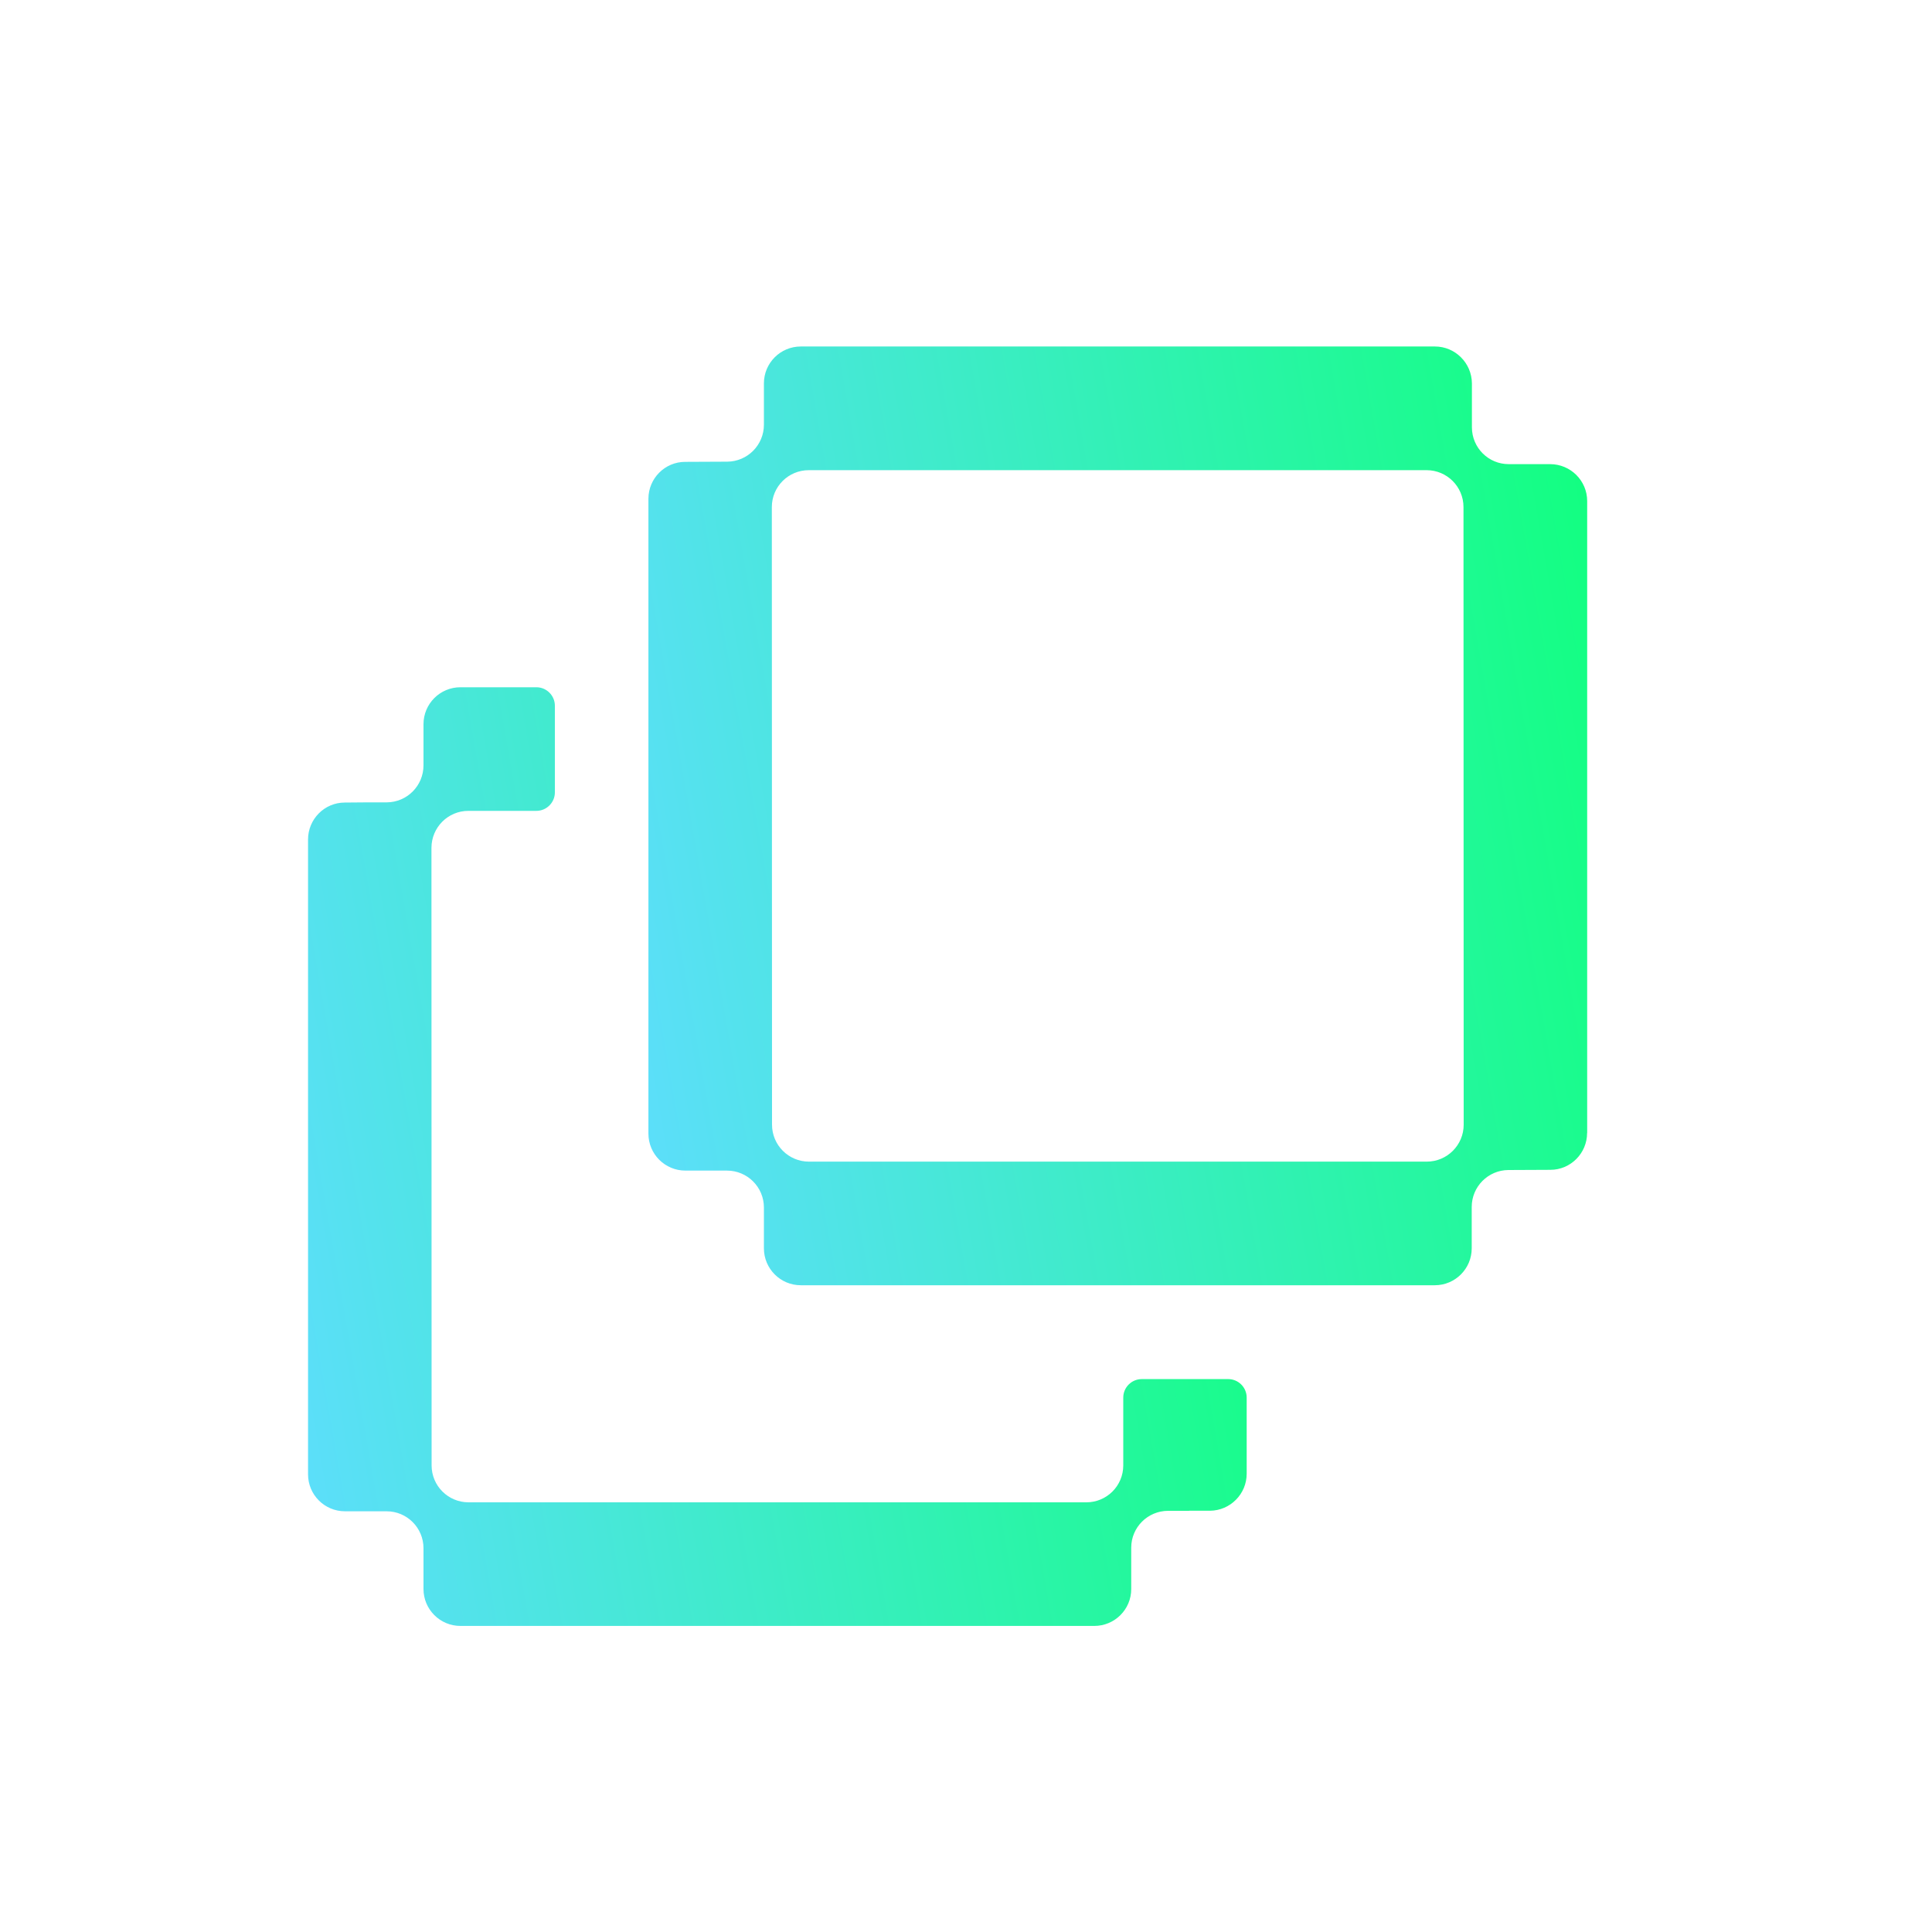
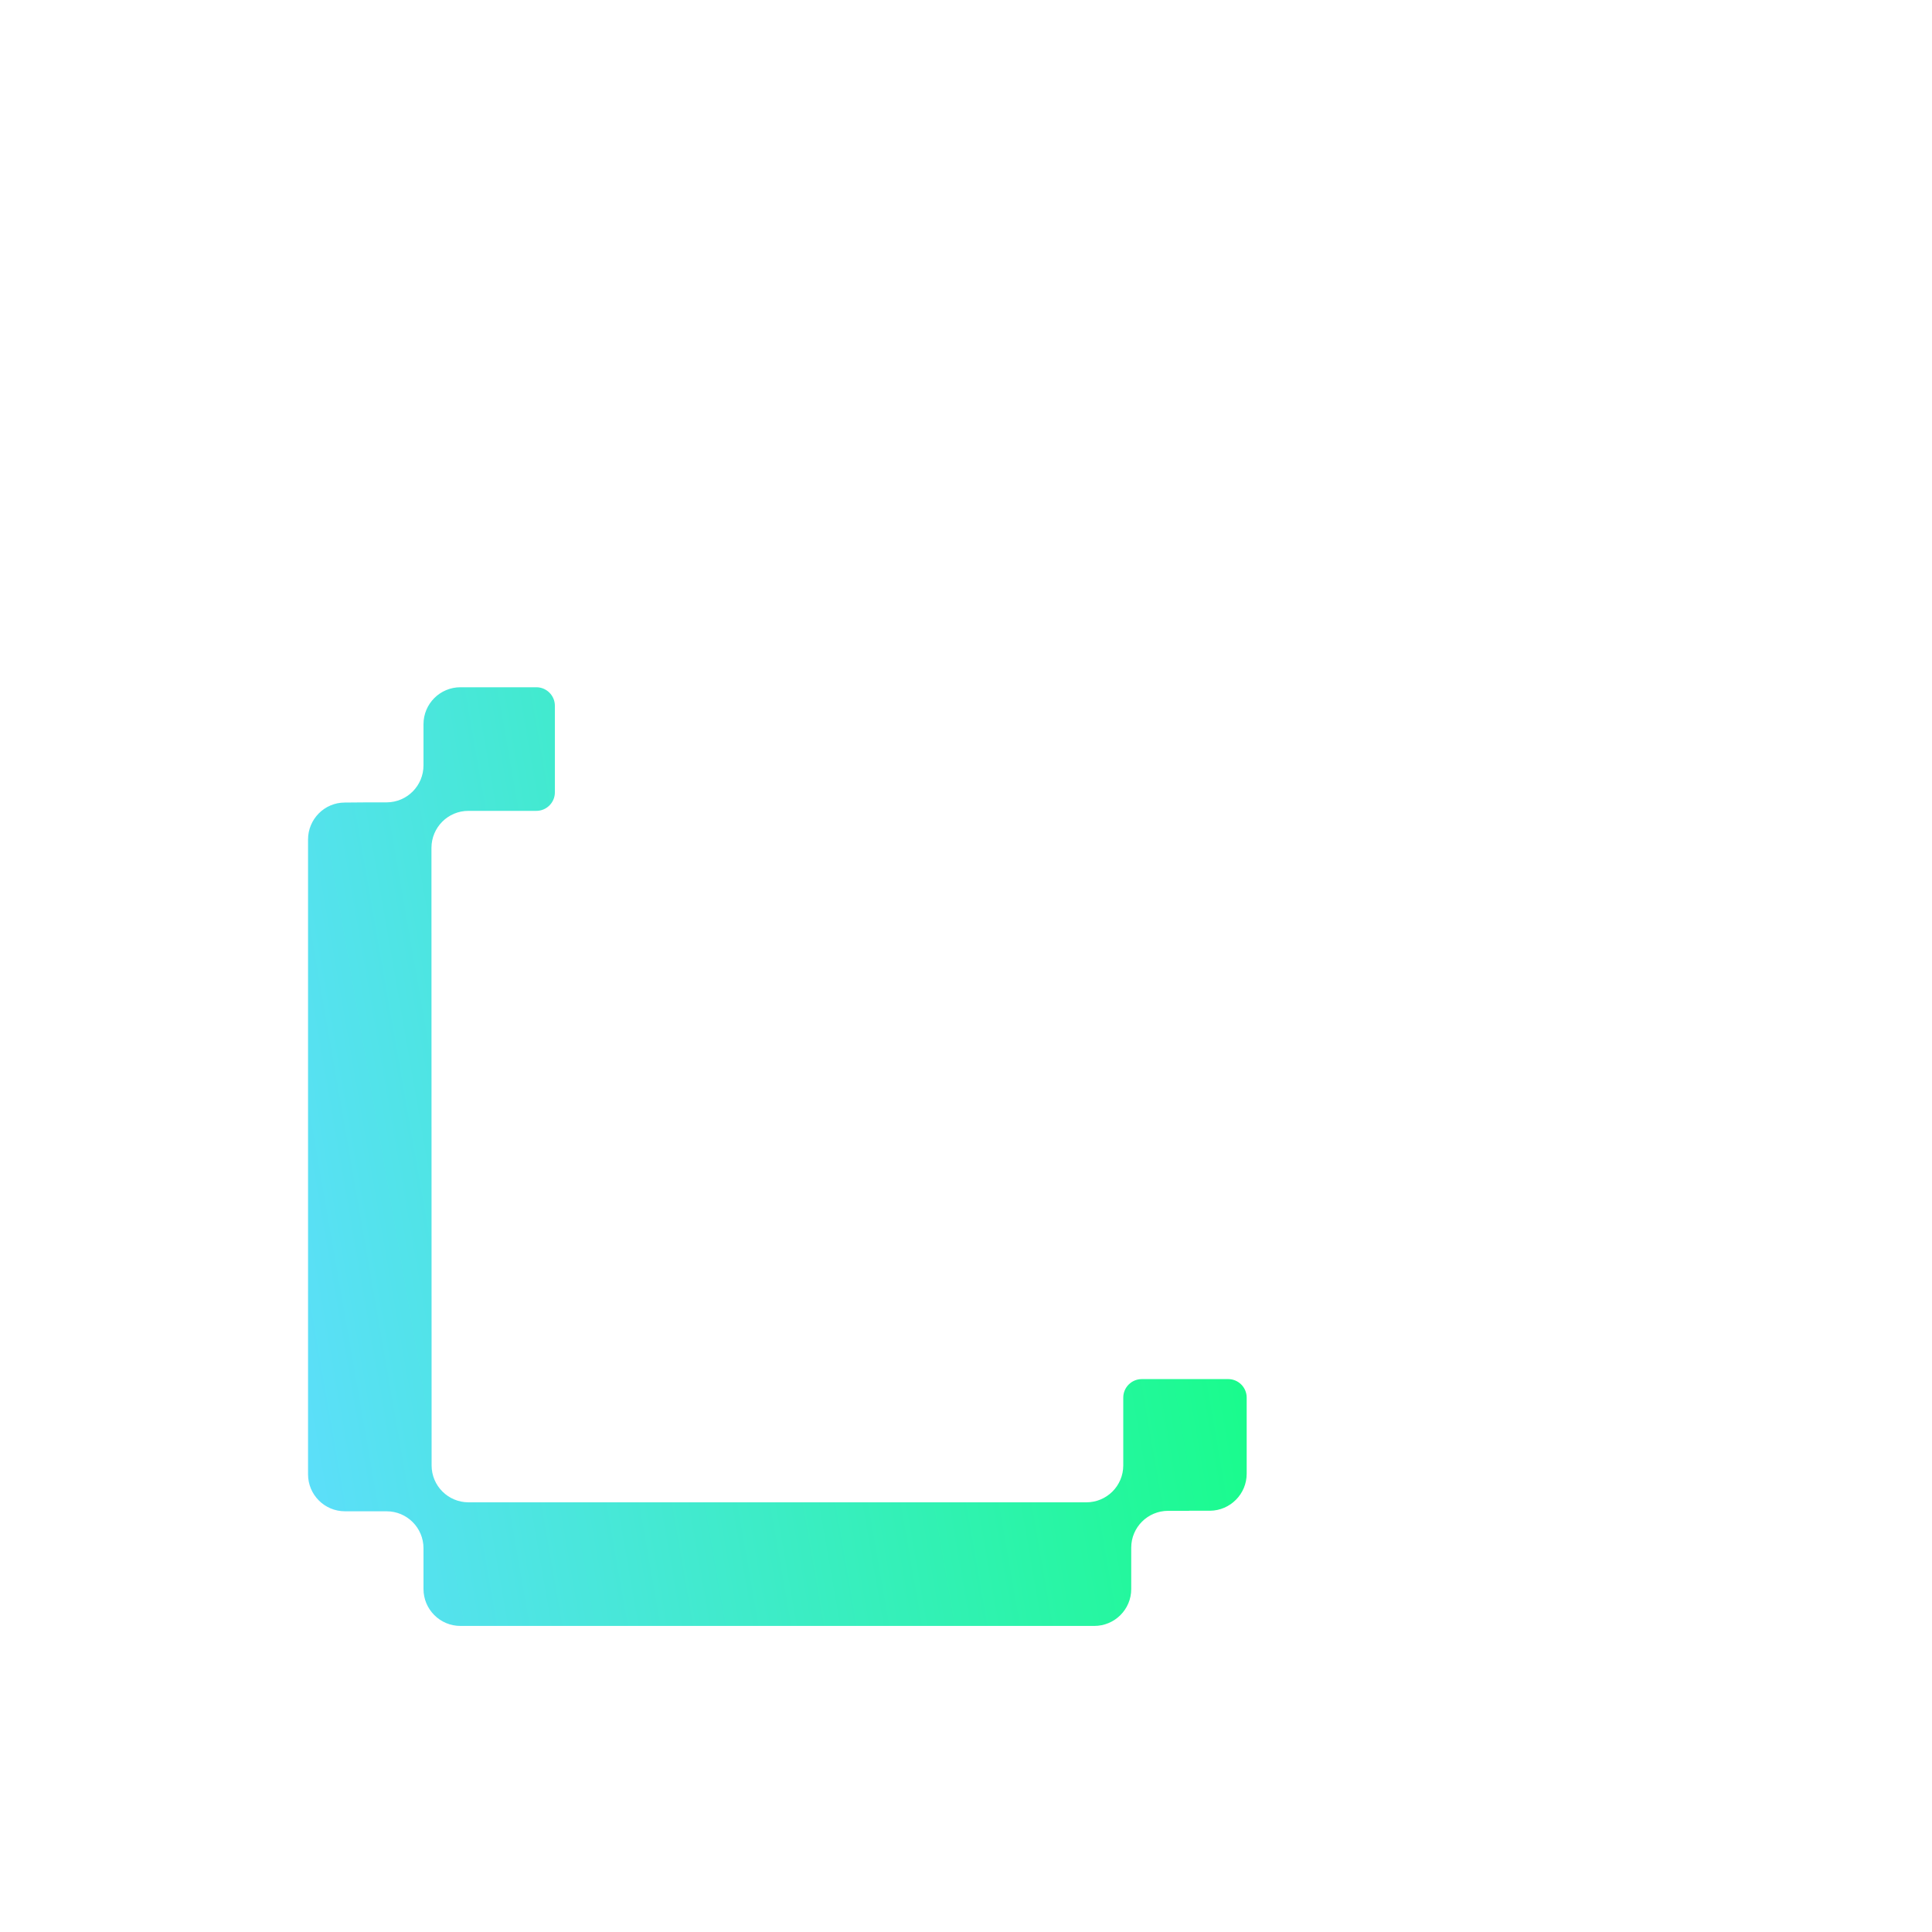
<svg xmlns="http://www.w3.org/2000/svg" width="50" height="50" viewBox="0 0 50 50" fill="none">
  <path d="M29.07 36.169V37.925C29.07 38.453 28.643 38.88 28.115 38.88H12.126C11.598 38.88 11.17 38.453 11.17 37.925L11.166 21.941C11.168 21.413 11.593 20.985 12.121 20.985H13.882C14.145 20.985 14.36 20.77 14.36 20.507V18.264C14.36 18.001 14.145 17.786 13.882 17.786H11.916C11.388 17.786 10.96 18.214 10.96 18.742V19.807C10.96 20.335 10.535 20.763 10.007 20.765H9.517L8.922 20.77C8.397 20.77 7.972 21.2 7.972 21.726V38.156C7.972 38.684 8.399 39.112 8.927 39.112H10.005C10.533 39.112 10.96 39.54 10.96 40.068V41.123C10.96 41.651 11.388 42.079 11.916 42.079H28.32C28.848 42.079 29.276 41.651 29.276 41.126V40.053C29.276 39.528 29.701 39.102 30.229 39.1H30.759L30.781 39.098H31.314C31.839 39.093 32.264 38.665 32.264 38.14V36.169C32.264 35.906 32.049 35.691 31.787 35.691H29.548C29.285 35.691 29.07 35.906 29.07 36.169Z" fill="url(#paint0_linear_6394_9697)" />
-   <path d="M41.076 29.322V12.968C41.076 12.44 40.646 12.012 40.118 12.012H39.05C38.523 12.015 38.095 11.59 38.093 11.062V9.92C38.088 9.394 37.66 8.967 37.135 8.967H20.725C20.197 8.967 19.77 9.394 19.77 9.922V10.992C19.77 11.518 19.345 11.945 18.819 11.948L17.732 11.953C17.206 11.953 16.781 12.383 16.781 12.908V29.339C16.781 29.867 17.209 30.295 17.737 30.295H18.814C19.342 30.295 19.77 30.722 19.77 31.25V32.306C19.77 32.834 20.197 33.262 20.725 33.262H37.132C37.66 33.262 38.088 32.834 38.088 32.306V31.236C38.088 30.71 38.513 30.283 39.038 30.28L40.123 30.275C40.649 30.275 41.074 29.845 41.074 29.32L41.076 29.322ZM36.927 30.063H20.936C20.408 30.063 19.98 29.635 19.98 29.107L19.975 13.123C19.975 12.595 20.403 12.168 20.931 12.168H36.92C37.447 12.168 37.875 12.595 37.875 13.123L37.88 29.107C37.88 29.635 37.452 30.063 36.924 30.063H36.927Z" fill="url(#paint1_linear_6394_9697)" />
  <defs>
    <linearGradient id="paint0_linear_6394_9697" x1="32.886" y1="17.769" x2="4.006" y2="22.794" gradientUnits="userSpaceOnUse">
      <stop offset="0.033" stop-color="#12FF80" />
      <stop offset="1" stop-color="#5FDDFF" />
    </linearGradient>
    <linearGradient id="paint1_linear_6394_9697" x1="41.698" y1="8.949" x2="12.815" y2="13.974" gradientUnits="userSpaceOnUse">
      <stop offset="0.033" stop-color="#12FF80" />
      <stop offset="1" stop-color="#5FDDFF" />
    </linearGradient>
  </defs>
</svg>